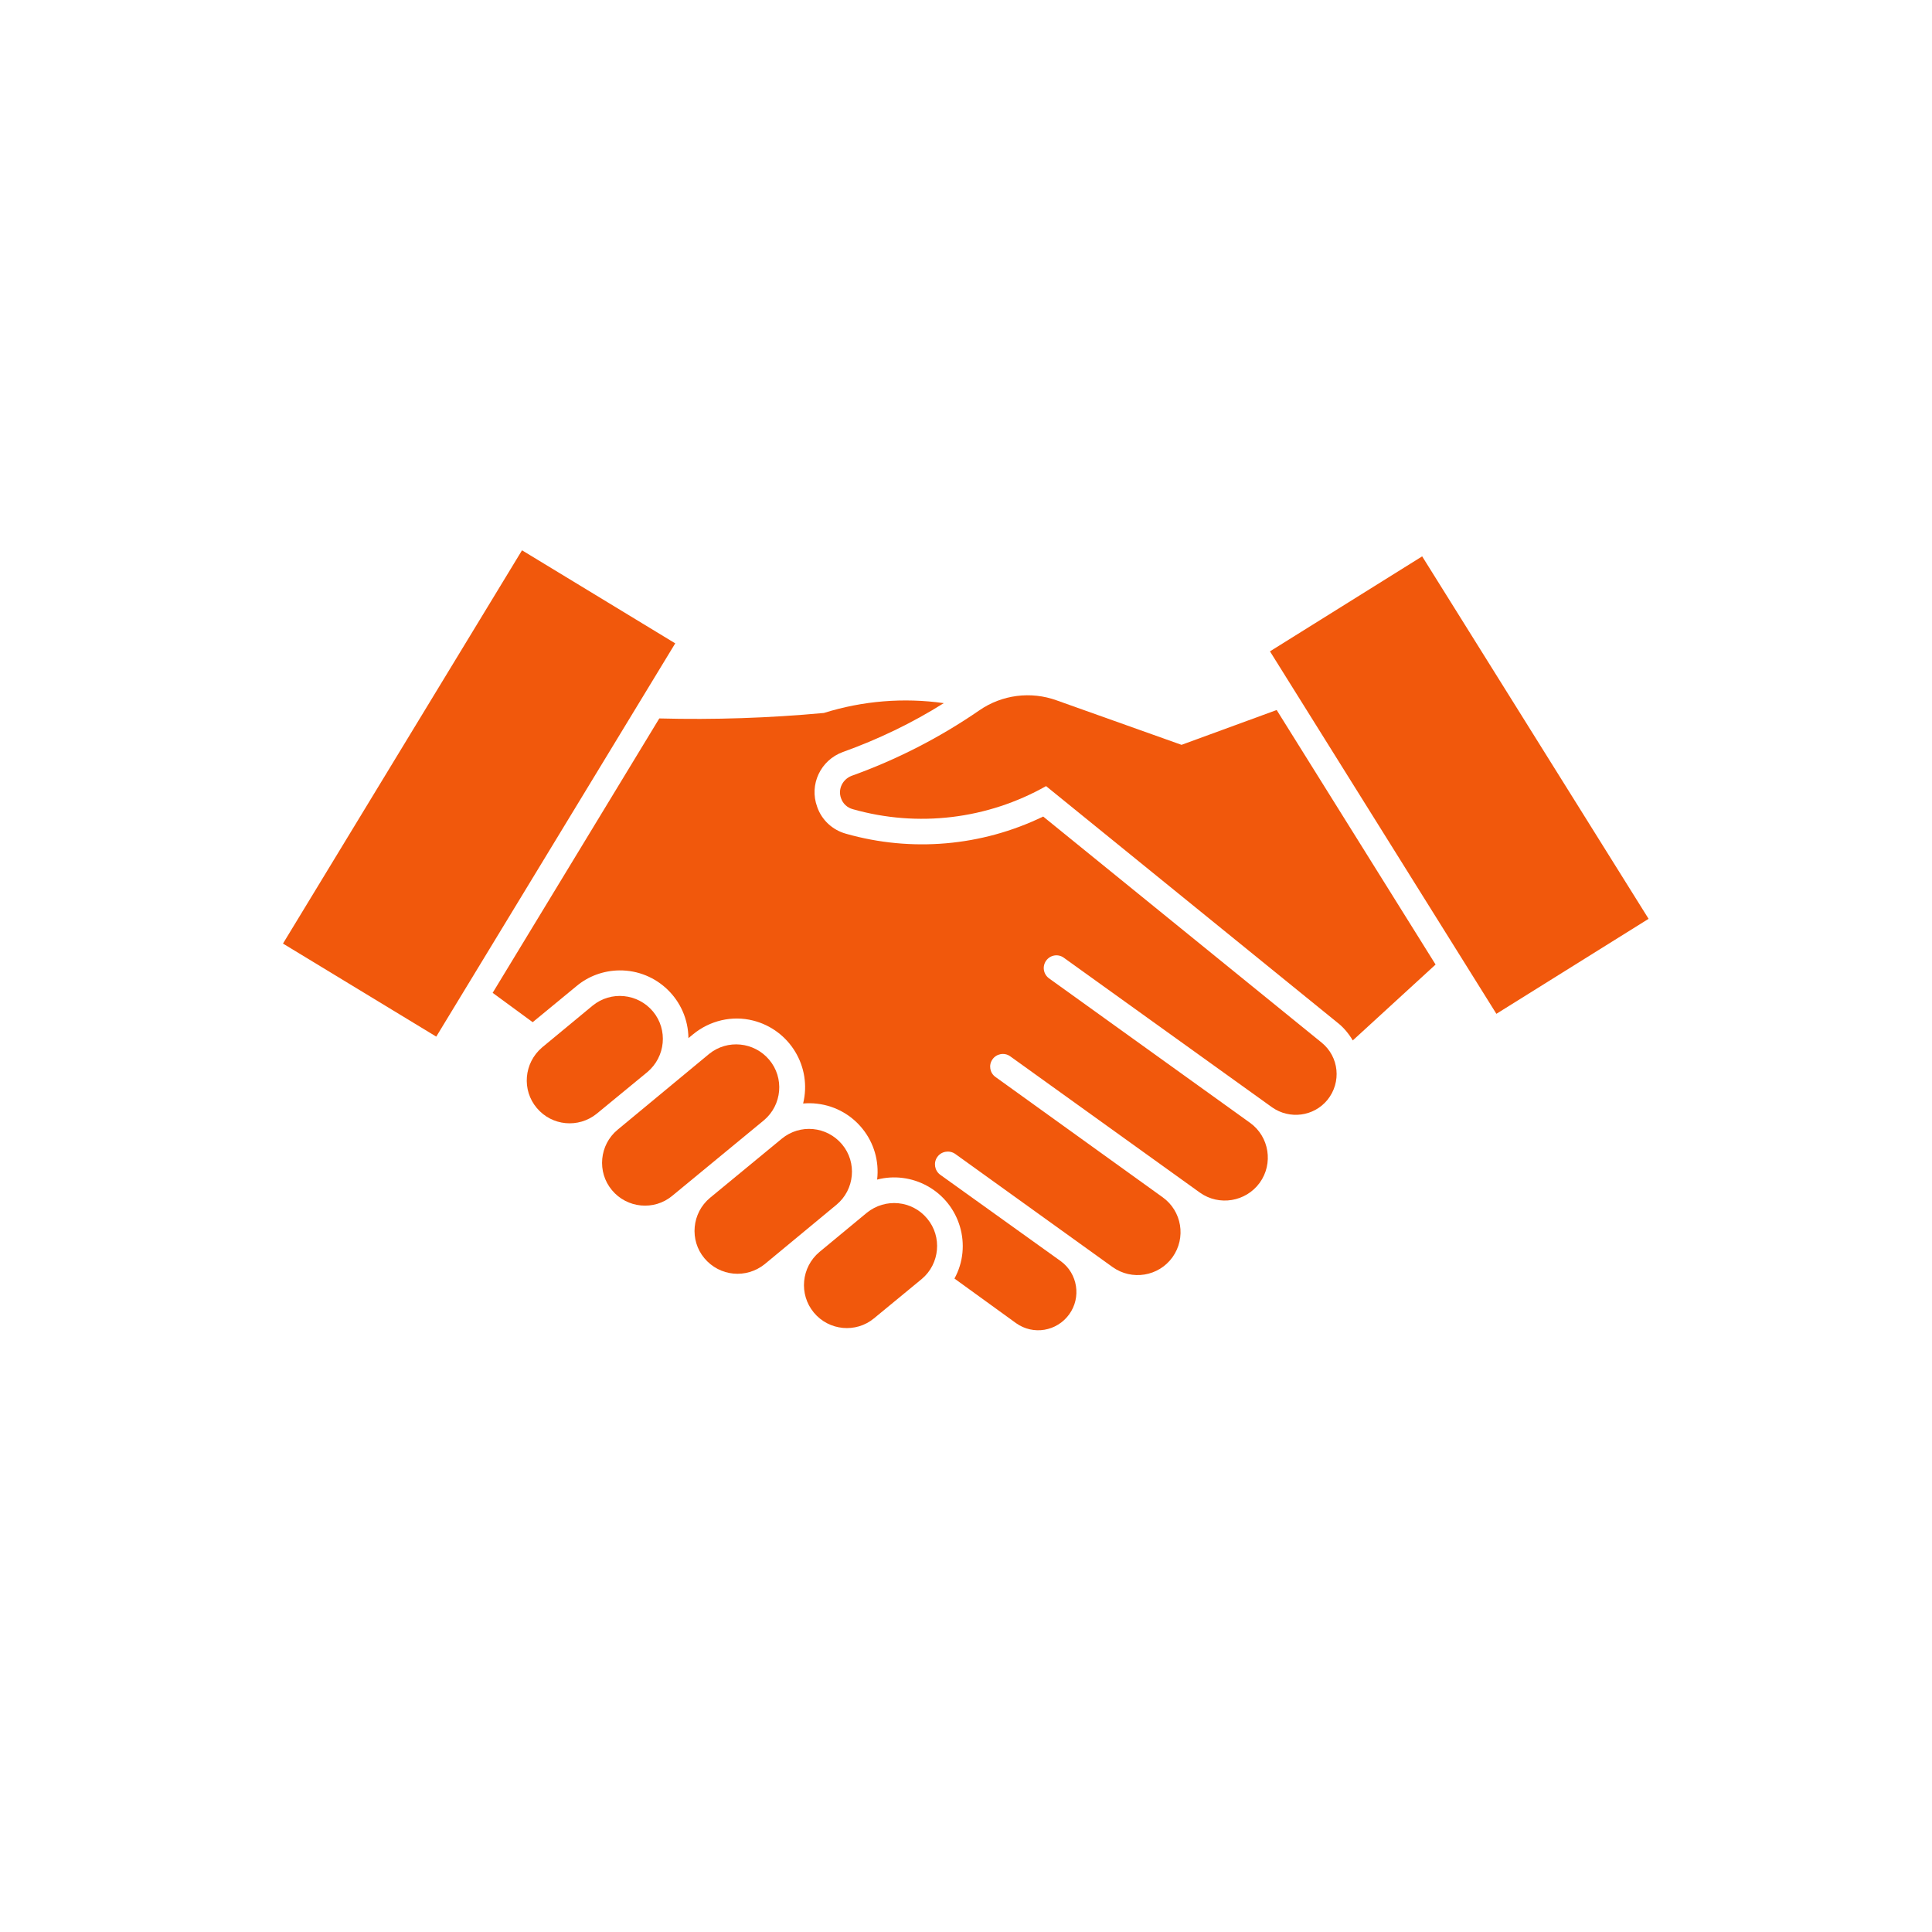
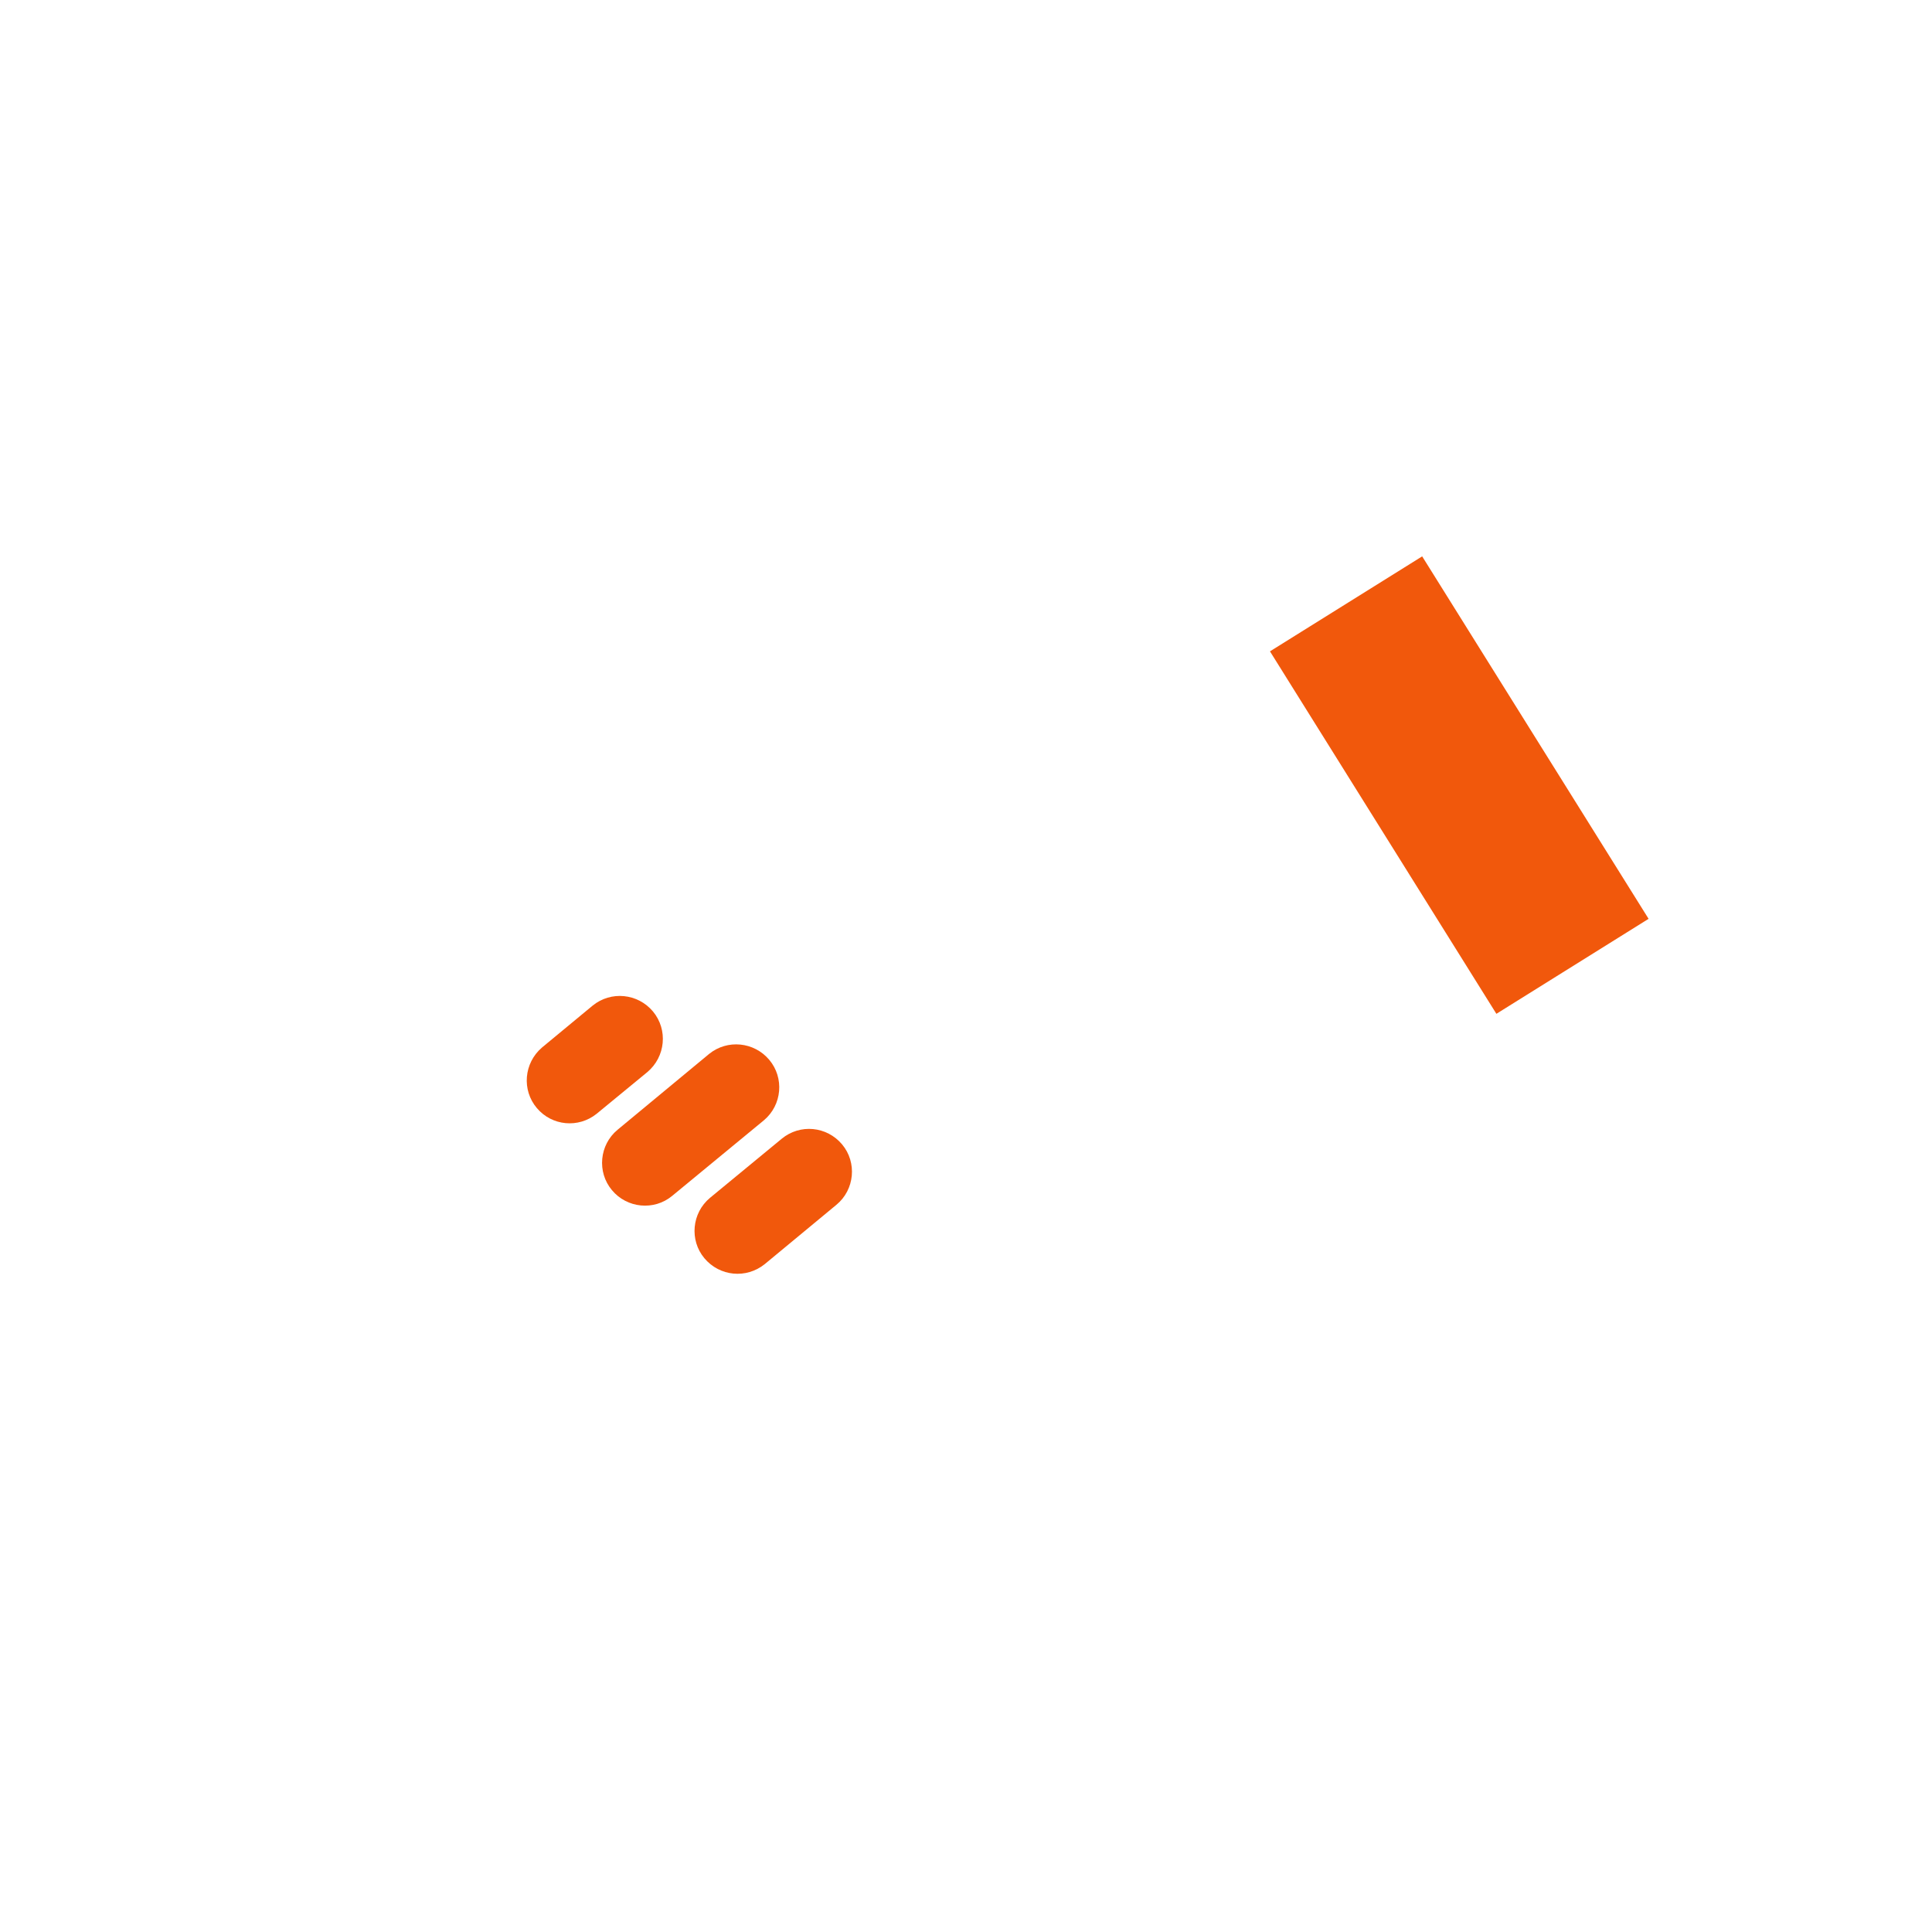
<svg xmlns="http://www.w3.org/2000/svg" version="1.0" preserveAspectRatio="xMidYMid meet" height="48" viewBox="0 0 36 36" zoomAndPan="magnify" width="48">
  <defs>
    <clipPath id="d5a5e76976">
      <path clip-rule="nonzero" d="M 9 13 L 24.938 13 L 24.938 24.785 L 9 24.785 Z M 9 13" />
    </clipPath>
    <clipPath id="374498da22">
-       <path clip-rule="nonzero" d="M 14.527 22.398 L 17.996 22.398 L 17.996 24.785 L 14.527 24.785 Z M 14.527 22.398" />
+       <path clip-rule="nonzero" d="M 14.527 22.398 L 17.996 22.398 L 17.996 24.785 L 14.527 24.785 Z " />
    </clipPath>
    <clipPath id="6b3a05b6dd">
      <path clip-rule="nonzero" d="M 5.211 10.254 L 13 10.254 L 13 20 L 5.211 20 Z M 5.211 10.254" />
    </clipPath>
    <clipPath id="cd51615bf8">
      <path clip-rule="nonzero" d="M 23 10.254 L 30.75 10.254 L 30.75 19 L 23 19 Z M 23 10.254" />
    </clipPath>
  </defs>
-   <path fill-rule="nonzero" fill-opacity="1" d="M 15.891 15.078 C 17.102 15.422 18.398 15.266 19.492 14.648 L 24.926 19.059 C 25.039 19.148 25.133 19.262 25.207 19.387 L 26.75 17.973 L 23.789 13.23 L 22.016 13.879 L 19.691 13.051 C 19.207 12.875 18.668 12.945 18.246 13.238 C 17.508 13.746 16.707 14.156 15.867 14.457 C 15.699 14.523 15.609 14.707 15.672 14.875 C 15.707 14.977 15.789 15.051 15.891 15.078" fill="#f1580c" />
  <g clip-path="url(#d5a5e76976)">
-     <path fill-rule="nonzero" fill-opacity="1" d="M 16.344 21.98 C 16.426 21.281 15.926 20.648 15.227 20.566 C 15.141 20.555 15.051 20.555 14.965 20.562 C 15.133 19.879 14.715 19.188 14.031 19.016 C 13.641 18.918 13.227 19.016 12.914 19.273 L 12.828 19.344 C 12.82 18.637 12.242 18.074 11.539 18.082 C 11.246 18.086 10.965 18.188 10.742 18.375 L 9.926 19.047 L 9.18 18.5 L 12.285 13.387 C 13.309 13.414 14.332 13.379 15.352 13.285 C 16.074 13.059 16.836 12.996 17.586 13.102 C 16.996 13.473 16.363 13.777 15.707 14.012 C 15.289 14.164 15.074 14.621 15.227 15.035 C 15.312 15.281 15.512 15.465 15.762 15.535 C 16.984 15.883 18.293 15.77 19.438 15.215 L 24.625 19.426 C 24.953 19.691 25 20.168 24.734 20.496 C 24.48 20.805 24.031 20.863 23.703 20.633 L 19.82 17.844 C 19.715 17.77 19.57 17.793 19.492 17.902 C 19.418 18.008 19.441 18.152 19.547 18.23 L 23.293 20.922 C 23.652 21.18 23.73 21.684 23.473 22.039 C 23.215 22.395 22.715 22.477 22.359 22.223 L 18.82 19.68 C 18.711 19.605 18.562 19.637 18.492 19.742 C 18.418 19.848 18.445 19.992 18.547 20.066 L 21.664 22.309 C 22.023 22.566 22.105 23.066 21.848 23.426 C 21.59 23.785 21.09 23.867 20.73 23.609 L 17.797 21.5 C 17.688 21.426 17.539 21.453 17.465 21.559 C 17.391 21.664 17.414 21.809 17.516 21.887 L 19.766 23.5 C 20.082 23.73 20.152 24.176 19.922 24.492 C 19.691 24.809 19.254 24.883 18.934 24.656 L 17.785 23.824 C 18.121 23.211 17.891 22.434 17.277 22.098 C 16.992 21.941 16.656 21.898 16.344 21.98" fill="#f1580c" />
-   </g>
+     </g>
  <path fill-rule="nonzero" fill-opacity="1" d="M 11.117 20.754 L 12.062 19.977 C 12.402 19.691 12.449 19.188 12.168 18.848 C 11.883 18.508 11.383 18.461 11.043 18.738 L 10.098 19.52 C 9.762 19.809 9.719 20.312 10.004 20.648 C 10.285 20.98 10.777 21.027 11.117 20.754" fill="#f1580c" />
  <path fill-rule="nonzero" fill-opacity="1" d="M 14.234 20.875 C 14.574 20.59 14.617 20.082 14.332 19.746 C 14.051 19.414 13.555 19.363 13.215 19.637 L 11.508 21.051 C 11.168 21.332 11.121 21.84 11.402 22.176 C 11.684 22.516 12.188 22.562 12.523 22.285 L 14.234 20.875" fill="#f1580c" />
  <path fill-rule="nonzero" fill-opacity="1" d="M 14.25 23.555 L 15.586 22.449 C 15.926 22.168 15.973 21.66 15.691 21.324 C 15.406 20.984 14.906 20.938 14.566 21.219 L 13.23 22.32 C 12.891 22.602 12.844 23.109 13.125 23.445 C 13.41 23.785 13.906 23.832 14.25 23.555" fill="#f1580c" />
  <g clip-path="url(#374498da22)">
-     <path fill-rule="nonzero" fill-opacity="1" d="M 16.152 22.598 L 15.27 23.328 C 14.93 23.613 14.883 24.117 15.164 24.457 C 15.445 24.797 15.949 24.844 16.285 24.566 L 17.176 23.832 C 17.512 23.551 17.559 23.043 17.277 22.707 C 16.996 22.367 16.496 22.32 16.152 22.598" fill="#f1580c" />
-   </g>
+     </g>
  <g clip-path="url(#6b3a05b6dd)">
-     <path fill-rule="nonzero" fill-opacity="1" d="M 12.582 11.988 L 8.129 19.316 L 5.273 17.582 L 9.727 10.254 L 12.582 11.988" fill="#f1580c" />
-   </g>
+     </g>
  <g clip-path="url(#cd51615bf8)">
    <path fill-rule="nonzero" fill-opacity="1" d="M 26.5 10.367 L 30.719 17.121 L 27.883 18.891 L 23.664 12.137 L 26.5 10.367" fill="#f1580c" />
  </g>
</svg>